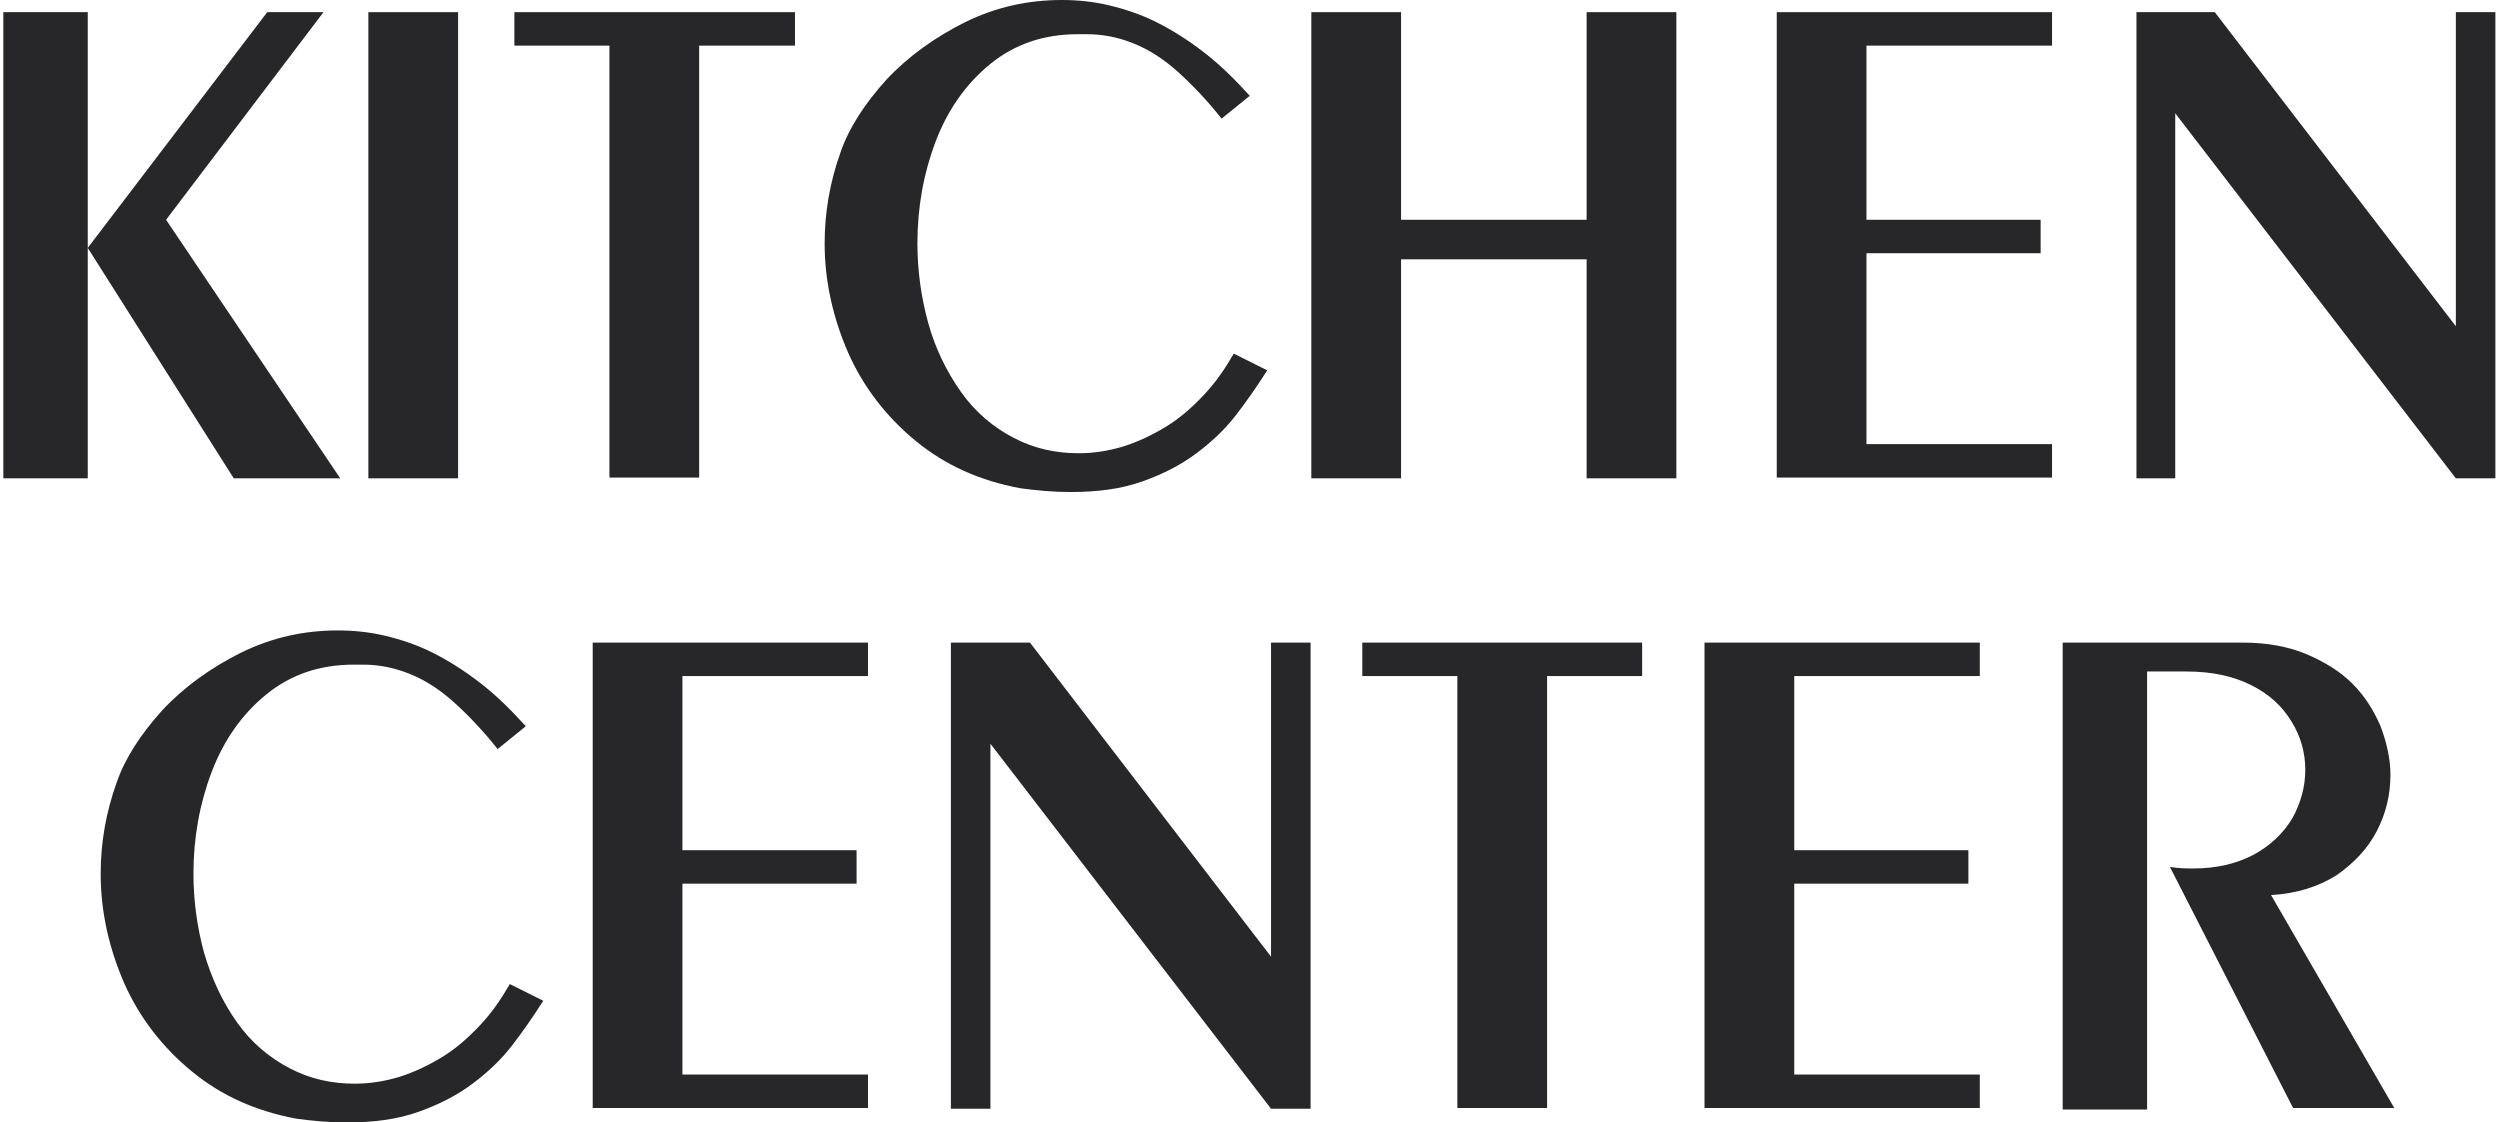
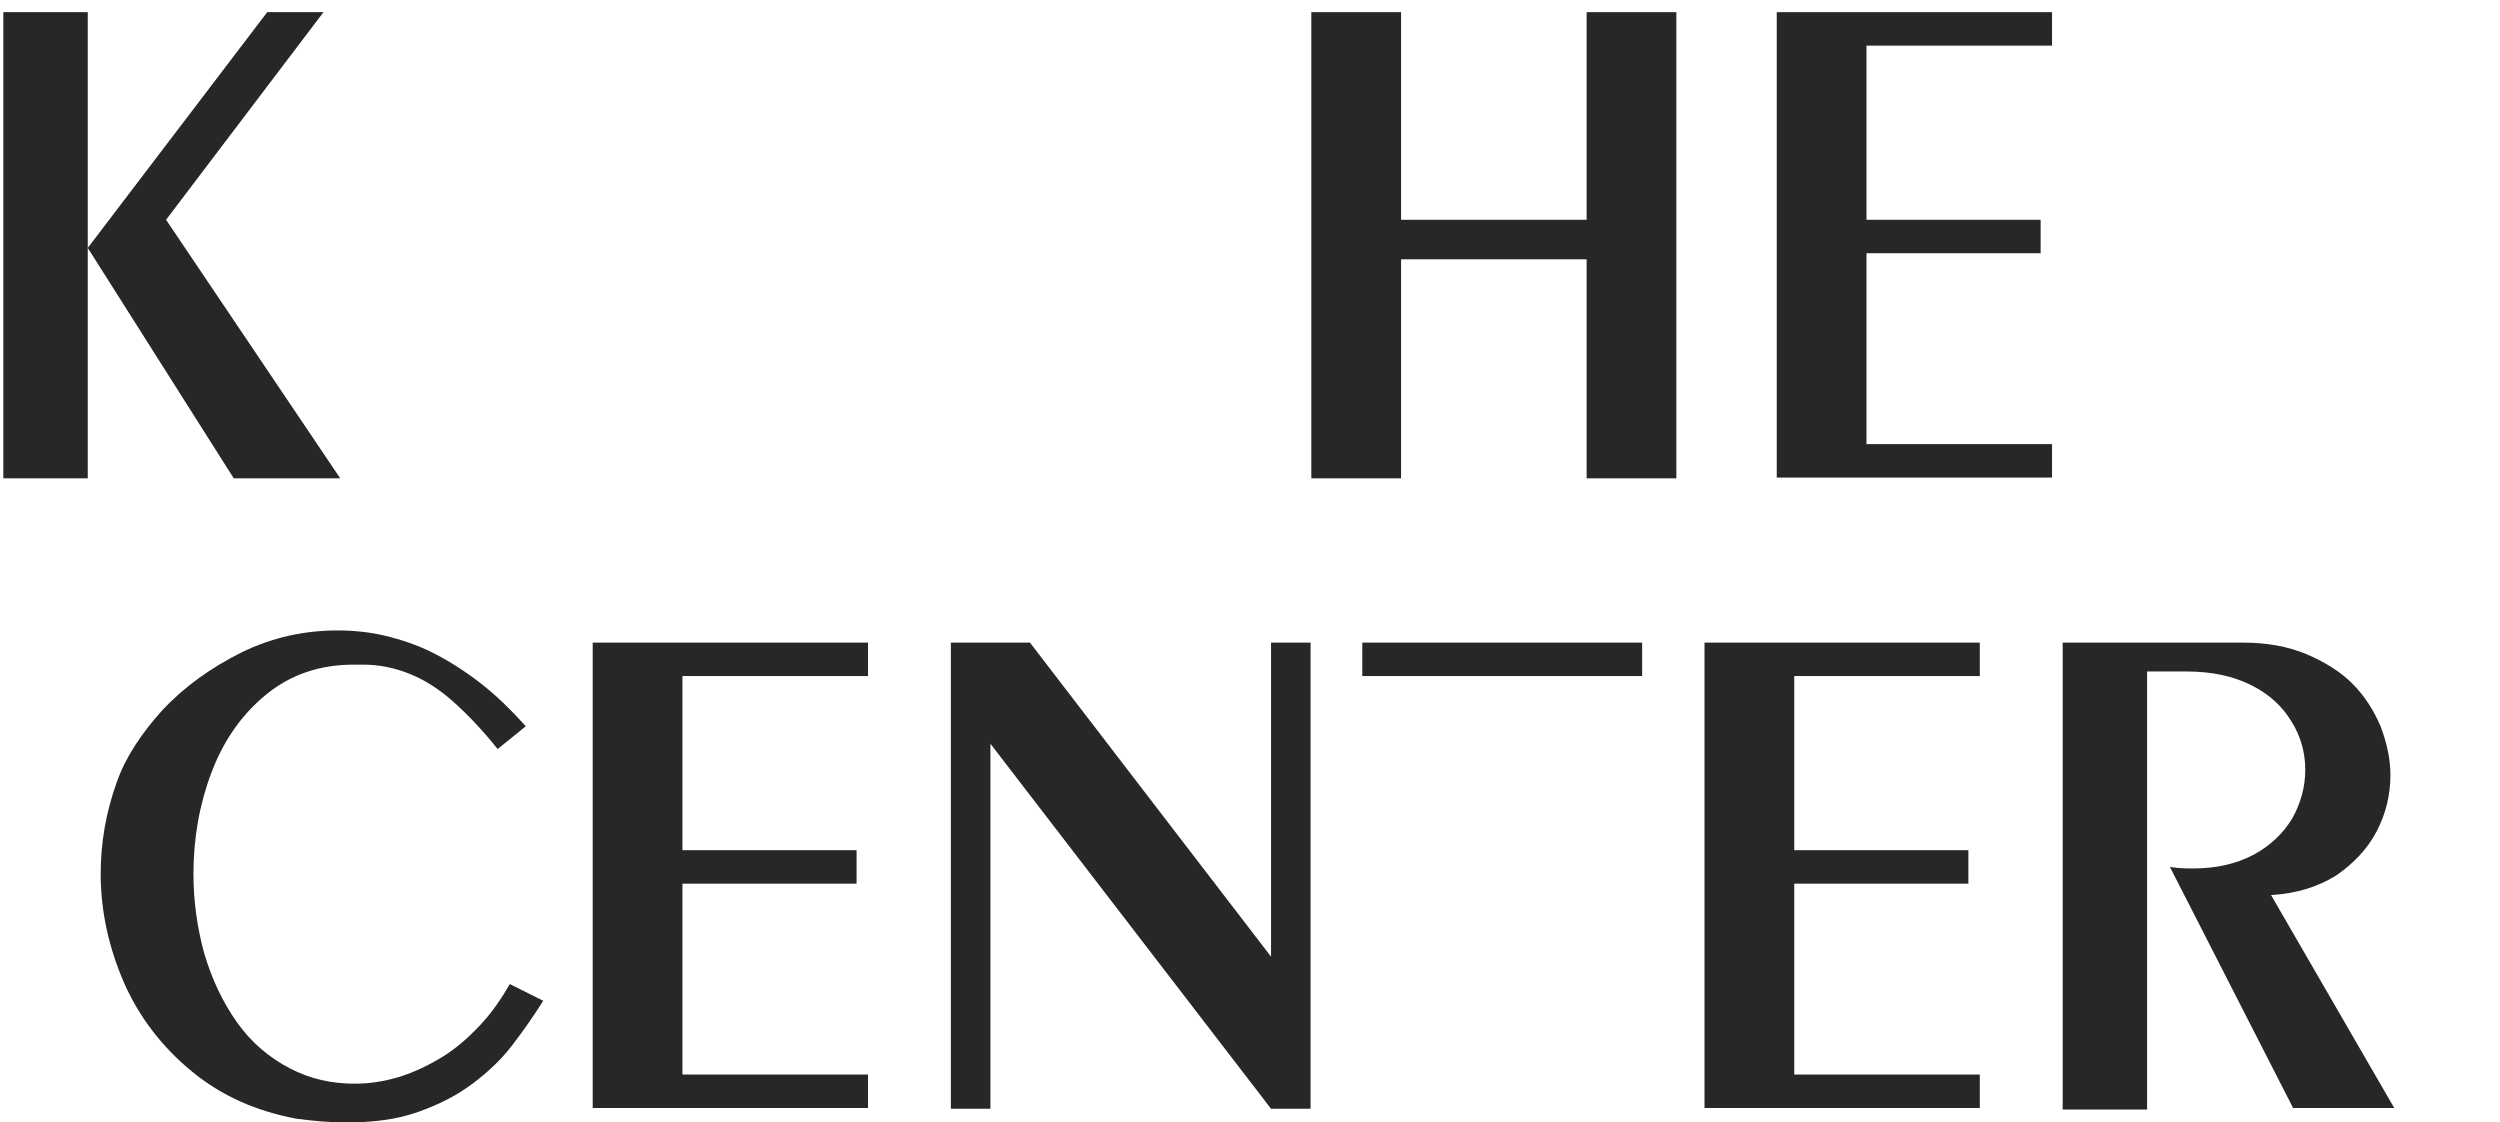
<svg xmlns="http://www.w3.org/2000/svg" fill="none" viewBox="0 0 147 66" height="66" width="147">
  <g id="Group">
    <path fill="#27272A" d="M0.196 0.715H5.16V28.126H0.196V0.715ZM15.713 0.715H19.021L9.765 12.923L20.005 28.126H13.745L5.16 14.577L15.713 0.715Z" id="Vector" />
-     <path fill="#27272A" d="M21.66 0.715H26.936V28.126H21.66V0.715Z" id="Vector_2" />
-     <path fill="#27272A" d="M30.245 0.715H46.745V2.683H41.111V28.081H35.834V2.683H30.245V0.715Z" id="Vector_3" />
-     <path fill="#27272A" d="M71.83 6.976C70.981 5.902 70.086 4.963 69.237 4.203C68.387 3.443 67.537 2.907 66.643 2.549C65.749 2.191 64.855 2.012 63.916 2.012C63.781 2.012 63.603 2.012 63.379 2.012C61.367 2.012 59.668 2.594 58.237 3.756C56.806 4.919 55.733 6.439 55.017 8.317C54.302 10.195 53.944 12.207 53.944 14.309C53.944 15.919 54.168 17.484 54.57 18.959C54.972 20.435 55.643 21.821 56.493 23.028C57.342 24.236 58.416 25.13 59.623 25.756C60.83 26.382 62.082 26.65 63.424 26.65C64.318 26.65 65.168 26.516 66.062 26.248C66.912 25.98 67.761 25.577 68.566 25.085C69.371 24.593 70.086 23.968 70.802 23.207C71.517 22.447 72.054 21.642 72.546 20.793L74.513 21.776C73.887 22.76 73.261 23.654 72.635 24.459C72.009 25.264 71.249 25.98 70.355 26.65C69.46 27.321 68.432 27.858 67.18 28.305C65.928 28.752 64.542 28.931 62.932 28.931C61.948 28.931 60.964 28.841 59.981 28.707C57.611 28.26 55.599 27.366 53.855 25.935C52.111 24.504 50.769 22.76 49.875 20.748C48.981 18.691 48.489 16.545 48.489 14.309C48.489 12.476 48.802 10.687 49.428 8.943C49.92 7.512 50.859 6.081 52.111 4.695C53.407 3.309 54.972 2.191 56.761 1.297C58.594 0.402 60.472 0 62.44 0C63.334 0 64.273 0.089 65.212 0.313C66.151 0.537 67.09 0.85 67.985 1.297C68.879 1.744 69.818 2.325 70.802 3.085C71.785 3.846 72.635 4.695 73.485 5.634L71.83 6.976Z" id="Vector_4" />
    <path fill="#27272A" d="M77.106 0.715H82.383V12.923H93.293V0.715H98.57V28.126H93.293V15.248H82.383V28.126H77.106V0.715Z" id="Vector_5" />
    <path fill="#27272A" d="M104.473 0.715H120.66V2.683H109.749V12.923H119.989V14.89H109.749V26.114H120.66V28.081H104.473V0.715Z" id="Vector_6" />
-     <path fill="#27272A" d="M125.623 0.715H130.229L144.404 19.183V0.715H146.729V28.126H144.404L127.904 6.662V28.126H125.623V0.715Z" id="Vector_7" />
    <path fill="#27272A" d="M29.261 44.045C28.412 42.972 27.517 42.033 26.668 41.273C25.818 40.512 24.969 39.976 24.074 39.618C23.18 39.26 22.286 39.081 21.347 39.081C21.213 39.081 21.034 39.081 20.81 39.081C18.798 39.081 17.099 39.663 15.668 40.825C14.237 41.988 13.164 43.508 12.448 45.386C11.733 47.264 11.375 49.277 11.375 51.378C11.375 52.988 11.599 54.553 12.001 56.029C12.448 57.549 13.074 58.891 13.924 60.098C14.774 61.305 15.847 62.199 17.054 62.825C18.261 63.451 19.513 63.72 20.855 63.72C21.749 63.72 22.599 63.586 23.493 63.317C24.343 63.049 25.192 62.647 25.997 62.155C26.802 61.663 27.517 61.037 28.233 60.277C28.948 59.517 29.485 58.712 29.977 57.862L31.944 58.846C31.318 59.83 30.692 60.724 30.066 61.529C29.44 62.334 28.68 63.049 27.786 63.72C26.891 64.391 25.863 64.927 24.611 65.374C23.359 65.821 21.973 66 20.363 66C19.379 66 18.395 65.911 17.412 65.777C15.042 65.329 13.03 64.435 11.286 63.004C9.542 61.573 8.2 59.83 7.306 57.817C6.412 55.76 5.92 53.614 5.92 51.378C5.92 49.545 6.233 47.756 6.859 46.012C7.351 44.581 8.29 43.151 9.542 41.764C10.839 40.378 12.404 39.26 14.192 38.366C16.026 37.472 17.904 37.069 19.871 37.069C20.765 37.069 21.704 37.159 22.643 37.382C23.582 37.606 24.521 37.919 25.416 38.366C26.31 38.813 27.249 39.395 28.233 40.155C29.217 40.915 30.066 41.764 30.916 42.703L29.261 44.045Z" id="Vector_8" />
    <path fill="#27272A" d="M34.851 37.785H51.038V39.752H40.127V49.992H50.367V51.959H40.127V63.183H51.038V65.15H34.851V37.785Z" id="Vector_9" />
    <path fill="#27272A" d="M55.956 37.785H60.562L74.737 56.252V37.785H77.062V65.195H74.737L58.237 43.732V65.195H55.912V37.785H55.956Z" id="Vector_10" />
-     <path fill="#27272A" d="M80.058 37.785H96.558V39.752H90.969V65.15H85.692V39.752H80.103V37.785H80.058Z" id="Vector_11" />
+     <path fill="#27272A" d="M80.058 37.785H96.558V39.752H90.969H85.692V39.752H80.103V37.785H80.058Z" id="Vector_11" />
    <path fill="#27272A" d="M100.225 37.785H116.412V39.752H105.502V49.992H115.741V51.959H105.502V63.183H116.412V65.15H100.225V37.785Z" id="Vector_12" />
    <path fill="#27272A" d="M121.33 37.785H131.883C133.269 37.785 134.521 38.008 135.595 38.455C136.668 38.903 137.607 39.484 138.322 40.199C139.038 40.915 139.574 41.764 139.977 42.703C140.334 43.642 140.558 44.626 140.558 45.565C140.558 46.728 140.29 47.846 139.753 48.874C139.217 49.903 138.412 50.752 137.383 51.468C136.31 52.138 135.058 52.541 133.538 52.63L140.782 65.15H134.834L127.591 50.976C128.127 51.065 128.574 51.065 128.977 51.065C130.318 51.065 131.481 50.797 132.509 50.26C133.493 49.724 134.253 49.008 134.79 48.114C135.282 47.22 135.55 46.281 135.55 45.252C135.55 44.268 135.282 43.285 134.745 42.435C134.208 41.541 133.448 40.825 132.375 40.289C131.302 39.752 130.05 39.484 128.574 39.484H126.249V65.24H121.286V37.785H121.33Z" id="Vector_13" />
  </g>
</svg>